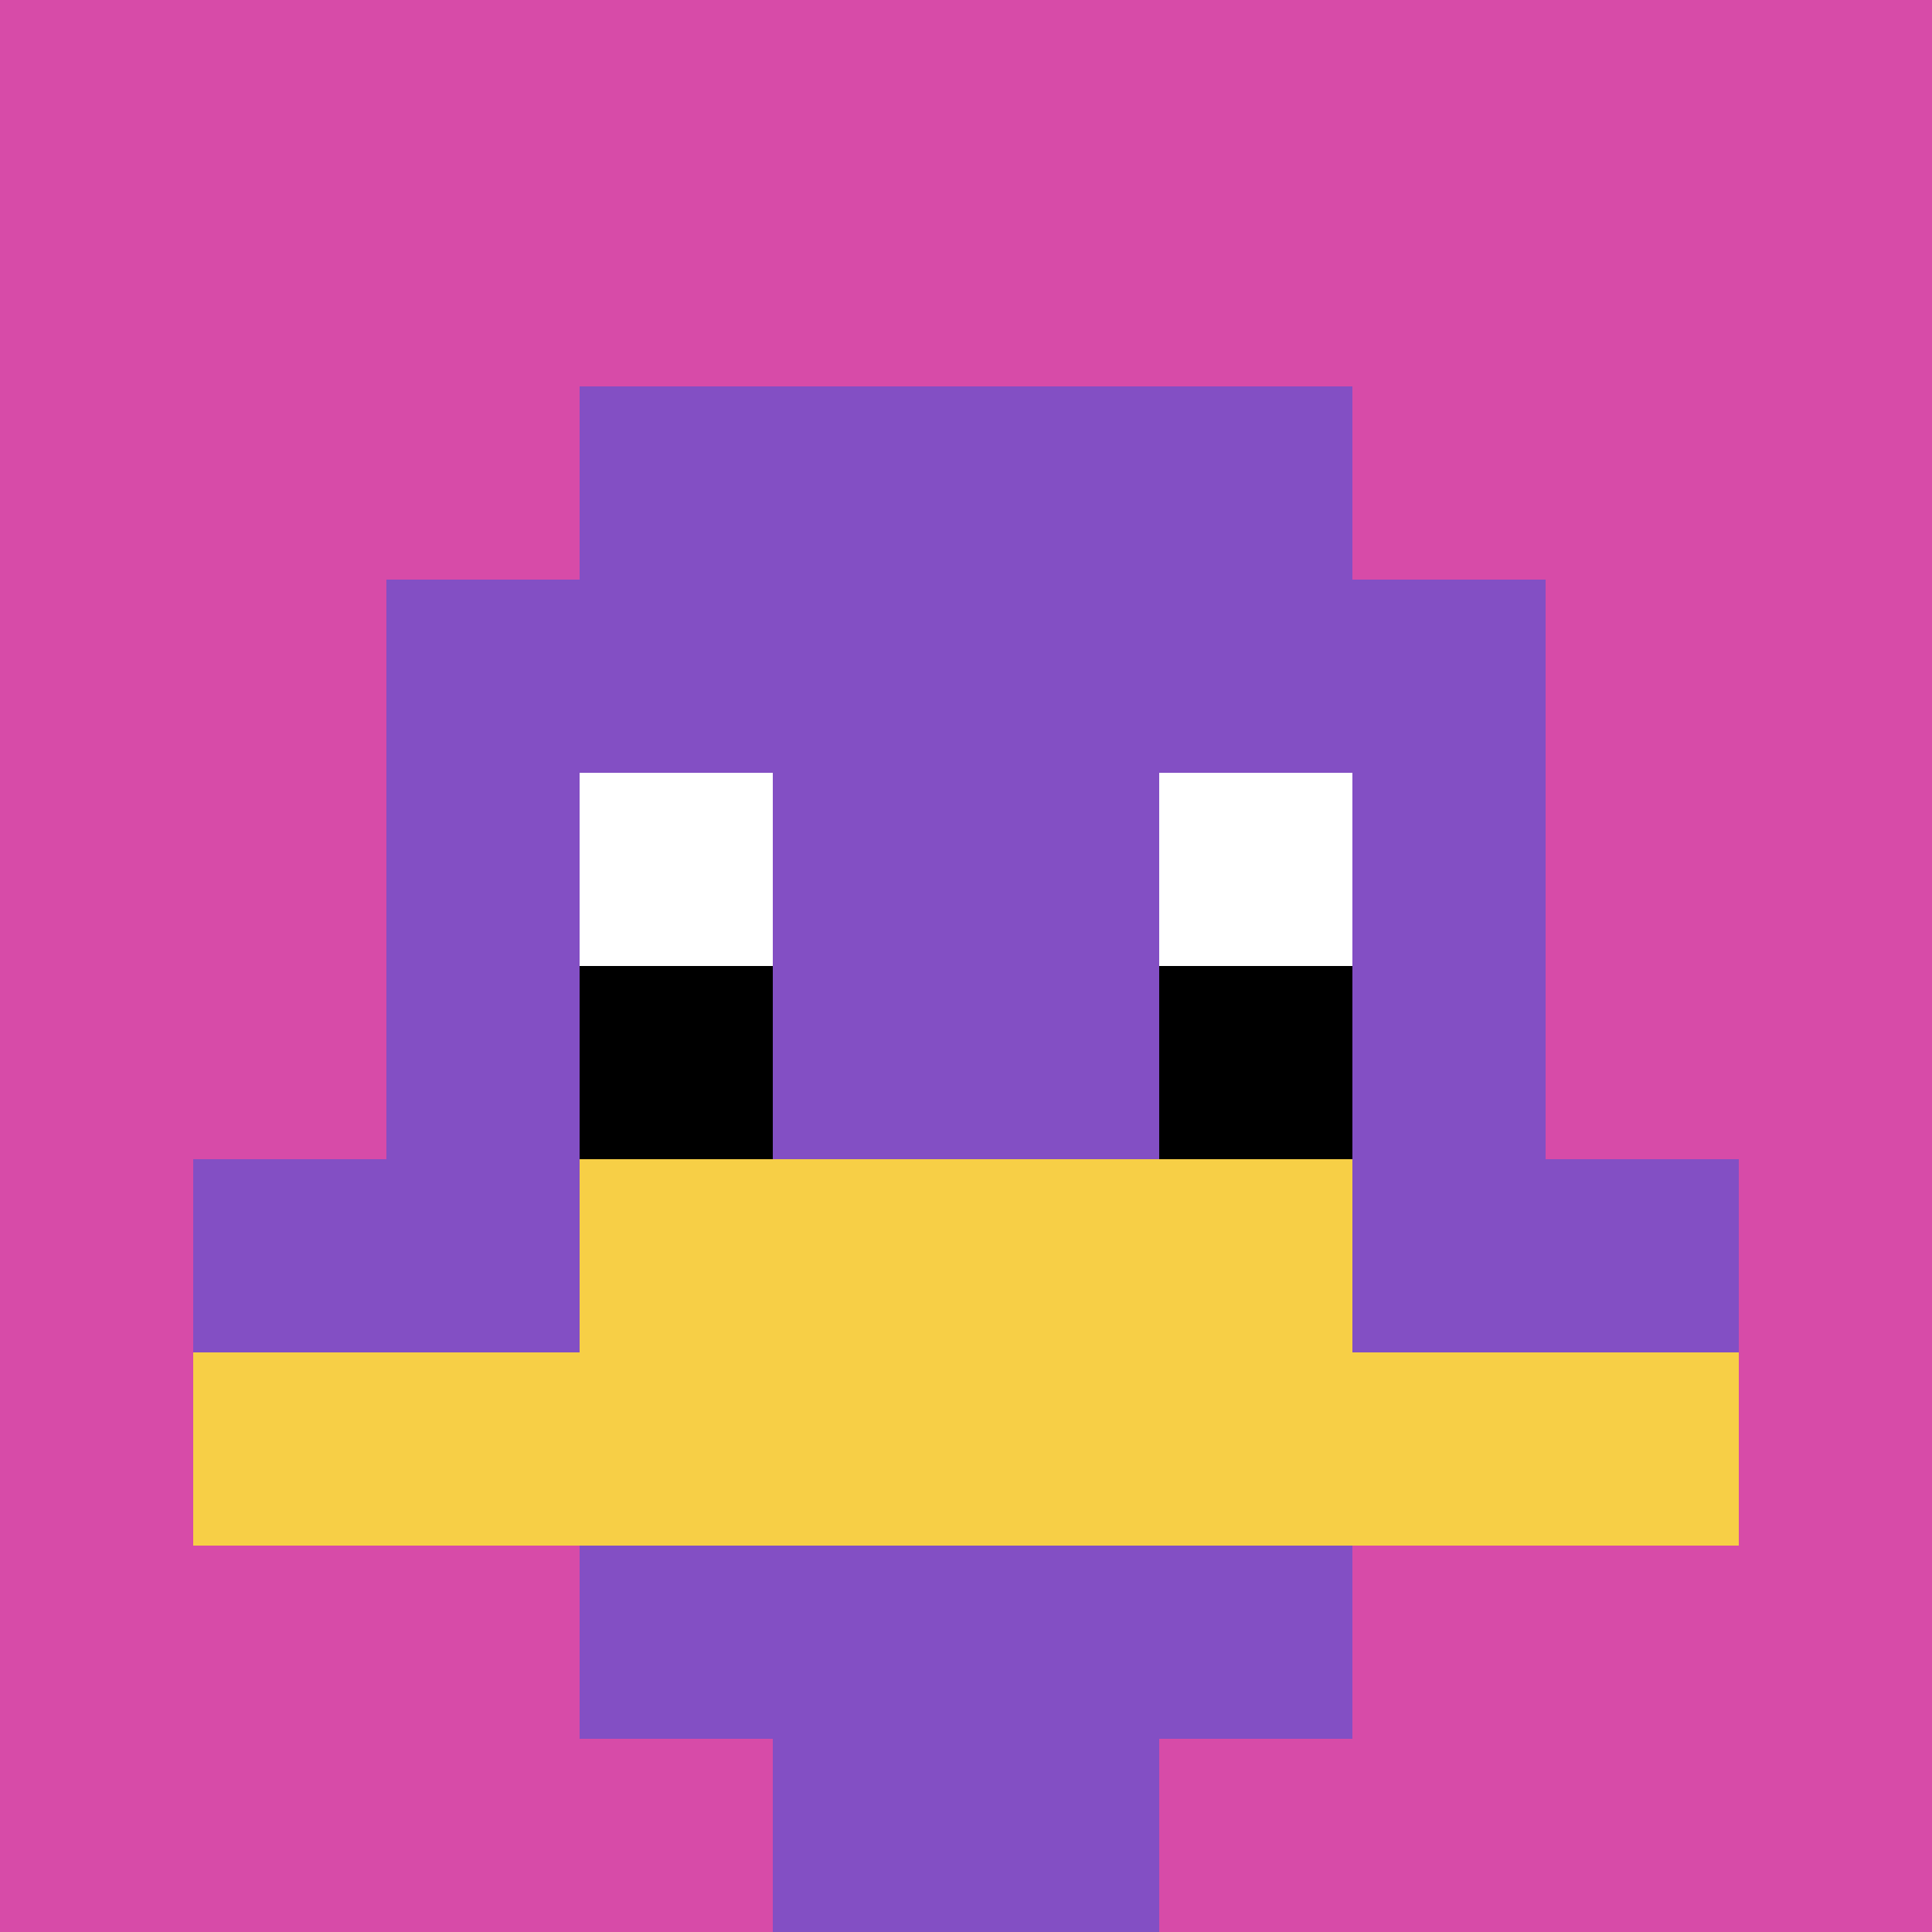
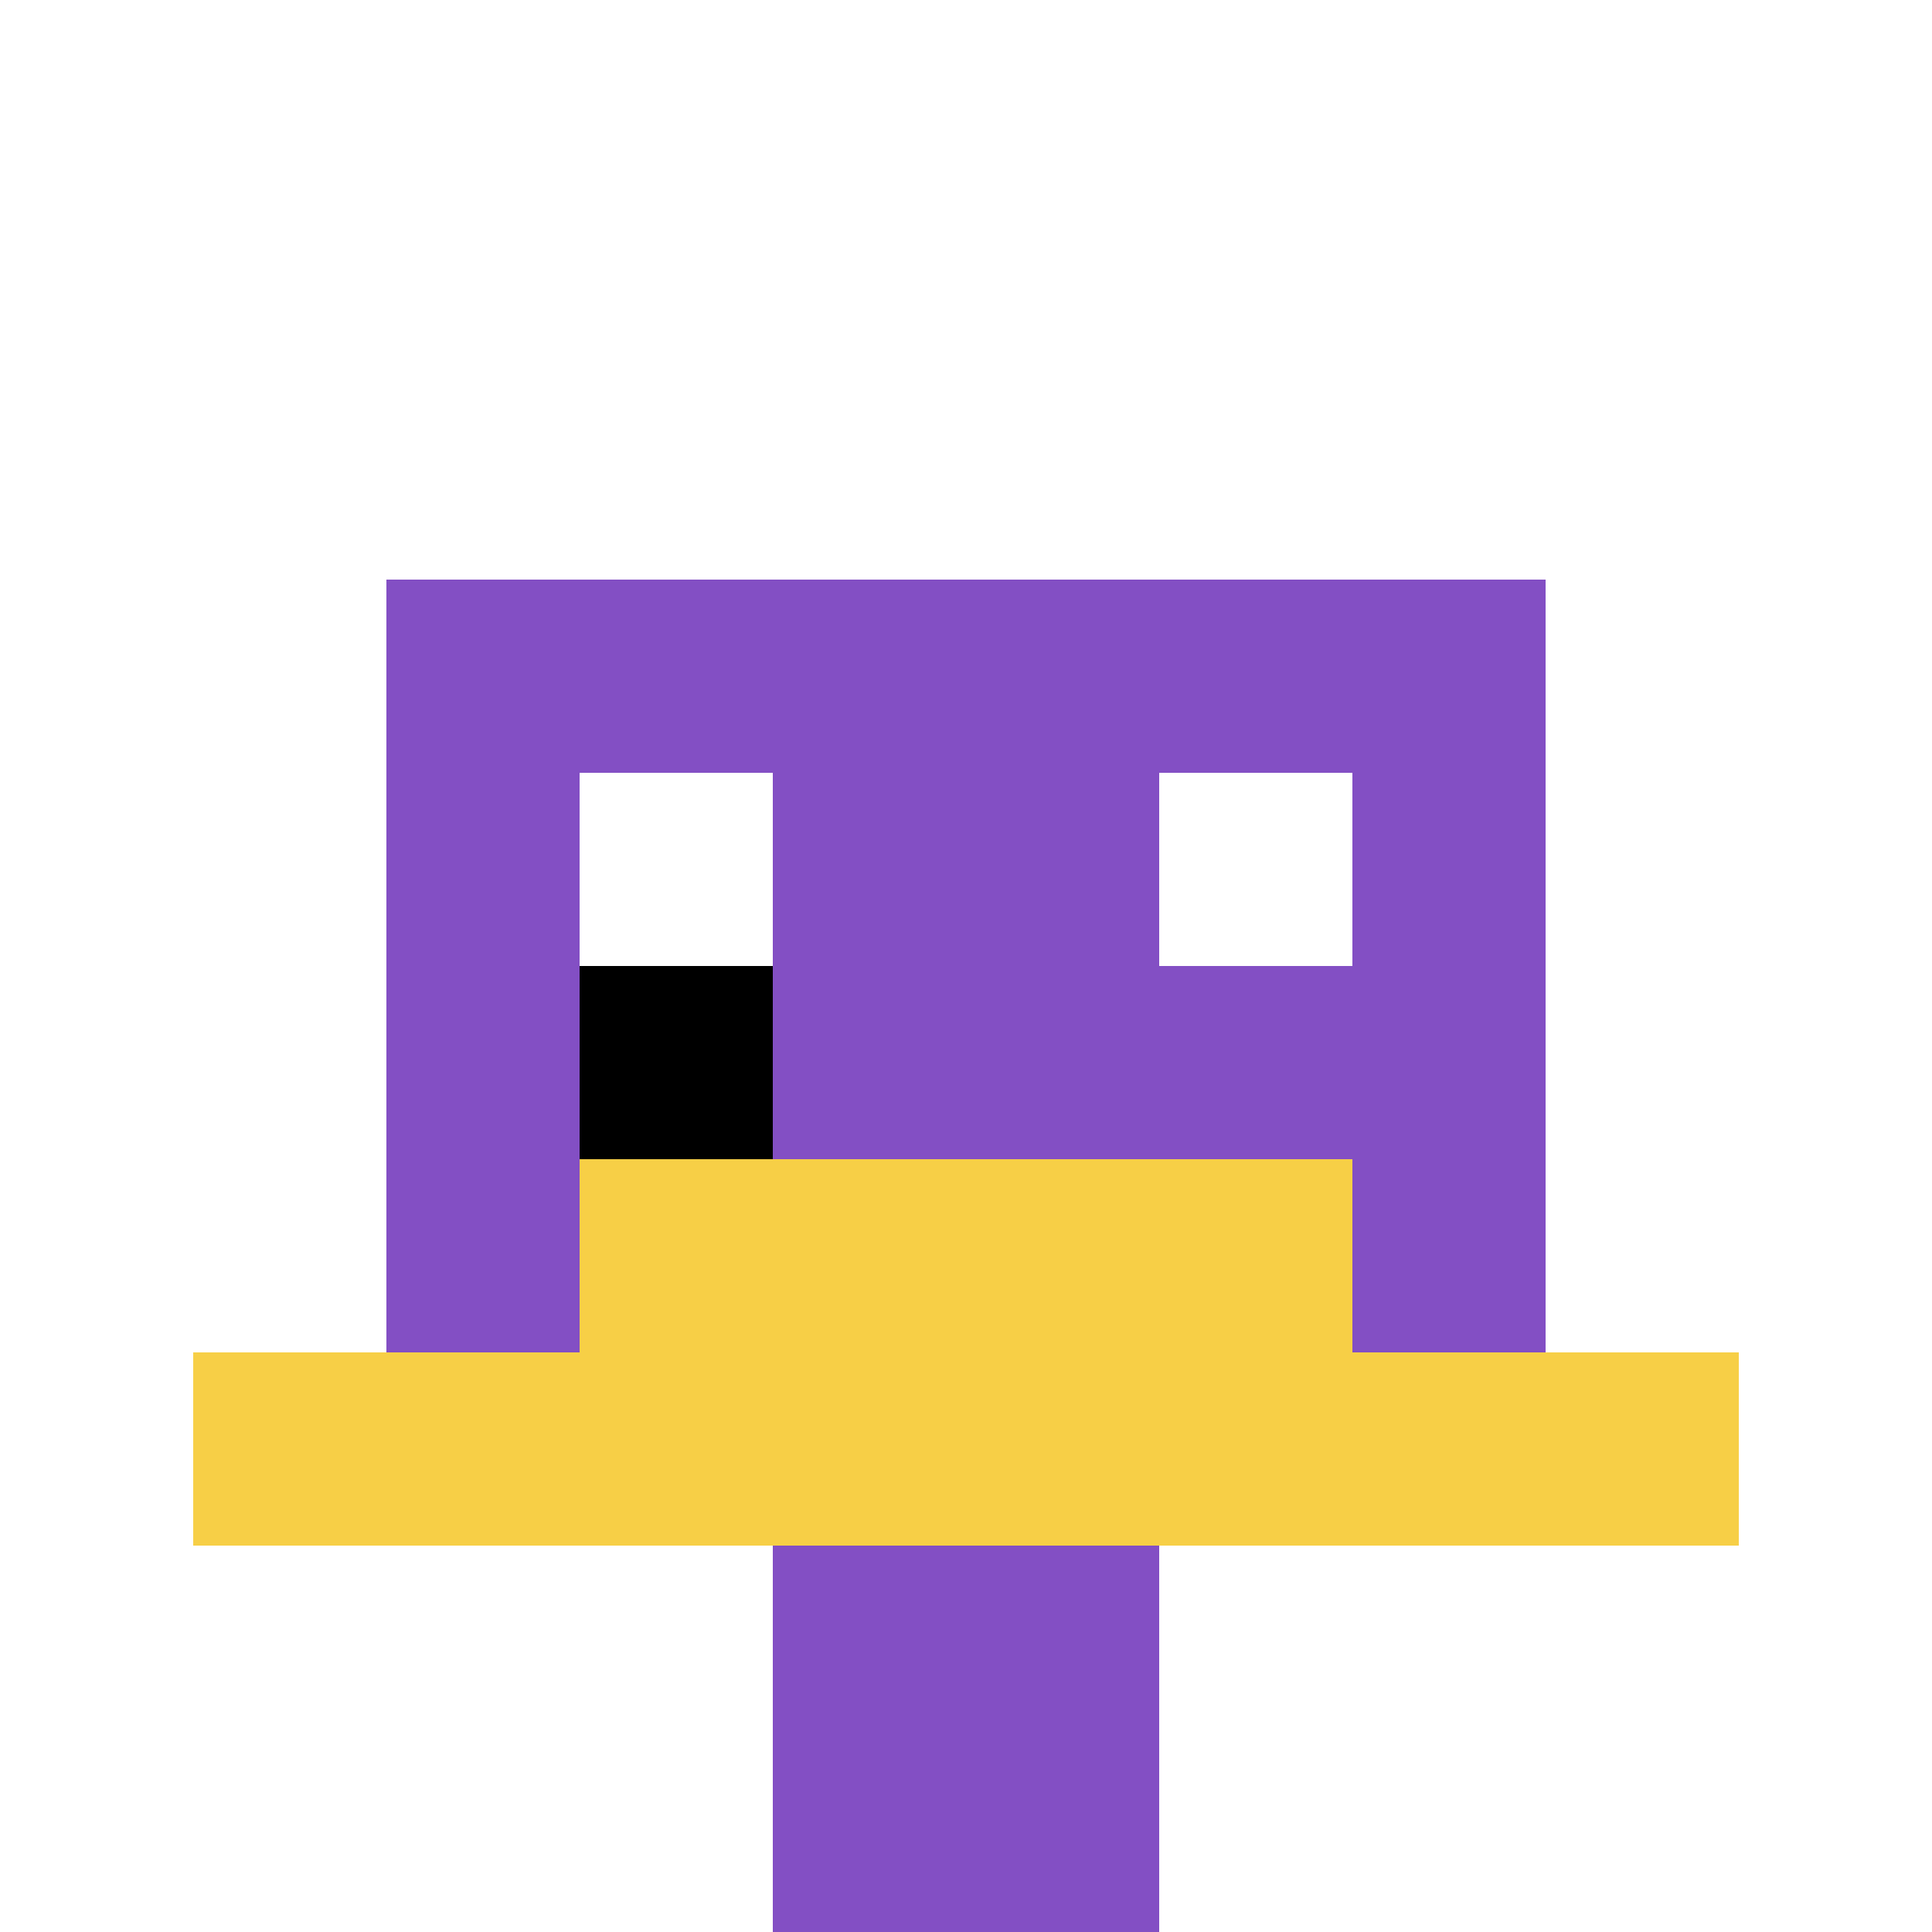
<svg xmlns="http://www.w3.org/2000/svg" version="1.1" width="911" height="911">
  <title>'goose-pfp-624637' by Dmitri Cherniak</title>
  <desc>seed=624637
backgroundColor=#ffffff
padding=20
innerPadding=0
timeout=500
dimension=1
border=false
Save=function(){return n.handleSave()}
frame=8

Rendered at Sun Sep 15 2024 22:48:18 GMT+0700 (Indochina Time)
Generated in &lt;1ms
</desc>
  <defs />
  <rect width="100%" height="100%" fill="#ffffff" />
  <g>
    <g id="0-0">
-       <rect x="0" y="0" height="911" width="911" fill="#D74BA8" />
      <g>
-         <rect id="0-0-3-2-4-7" x="273.3" y="182.2" width="364.4" height="637.7" fill="#834FC4" />
        <rect id="0-0-2-3-6-5" x="182.2" y="273.3" width="546.6" height="455.5" fill="#834FC4" />
        <rect id="0-0-4-8-2-2" x="364.4" y="728.8" width="182.2" height="182.2" fill="#834FC4" />
-         <rect id="0-0-1-6-8-1" x="91.1" y="546.6" width="728.8" height="91.1" fill="#834FC4" />
        <rect id="0-0-1-7-8-1" x="91.1" y="637.7" width="728.8" height="91.1" fill="#F7CF46" />
        <rect id="0-0-3-6-4-2" x="273.3" y="546.6" width="364.4" height="182.2" fill="#F7CF46" />
        <rect id="0-0-3-4-1-1" x="273.3" y="364.4" width="91.1" height="91.1" fill="#ffffff" />
        <rect id="0-0-6-4-1-1" x="546.6" y="364.4" width="91.1" height="91.1" fill="#ffffff" />
        <rect id="0-0-3-5-1-1" x="273.3" y="455.5" width="91.1" height="91.1" fill="#000000" />
-         <rect id="0-0-6-5-1-1" x="546.6" y="455.5" width="91.1" height="91.1" fill="#000000" />
      </g>
      <rect x="0" y="0" stroke="white" stroke-width="0" height="911" width="911" fill="none" />
    </g>
  </g>
</svg>